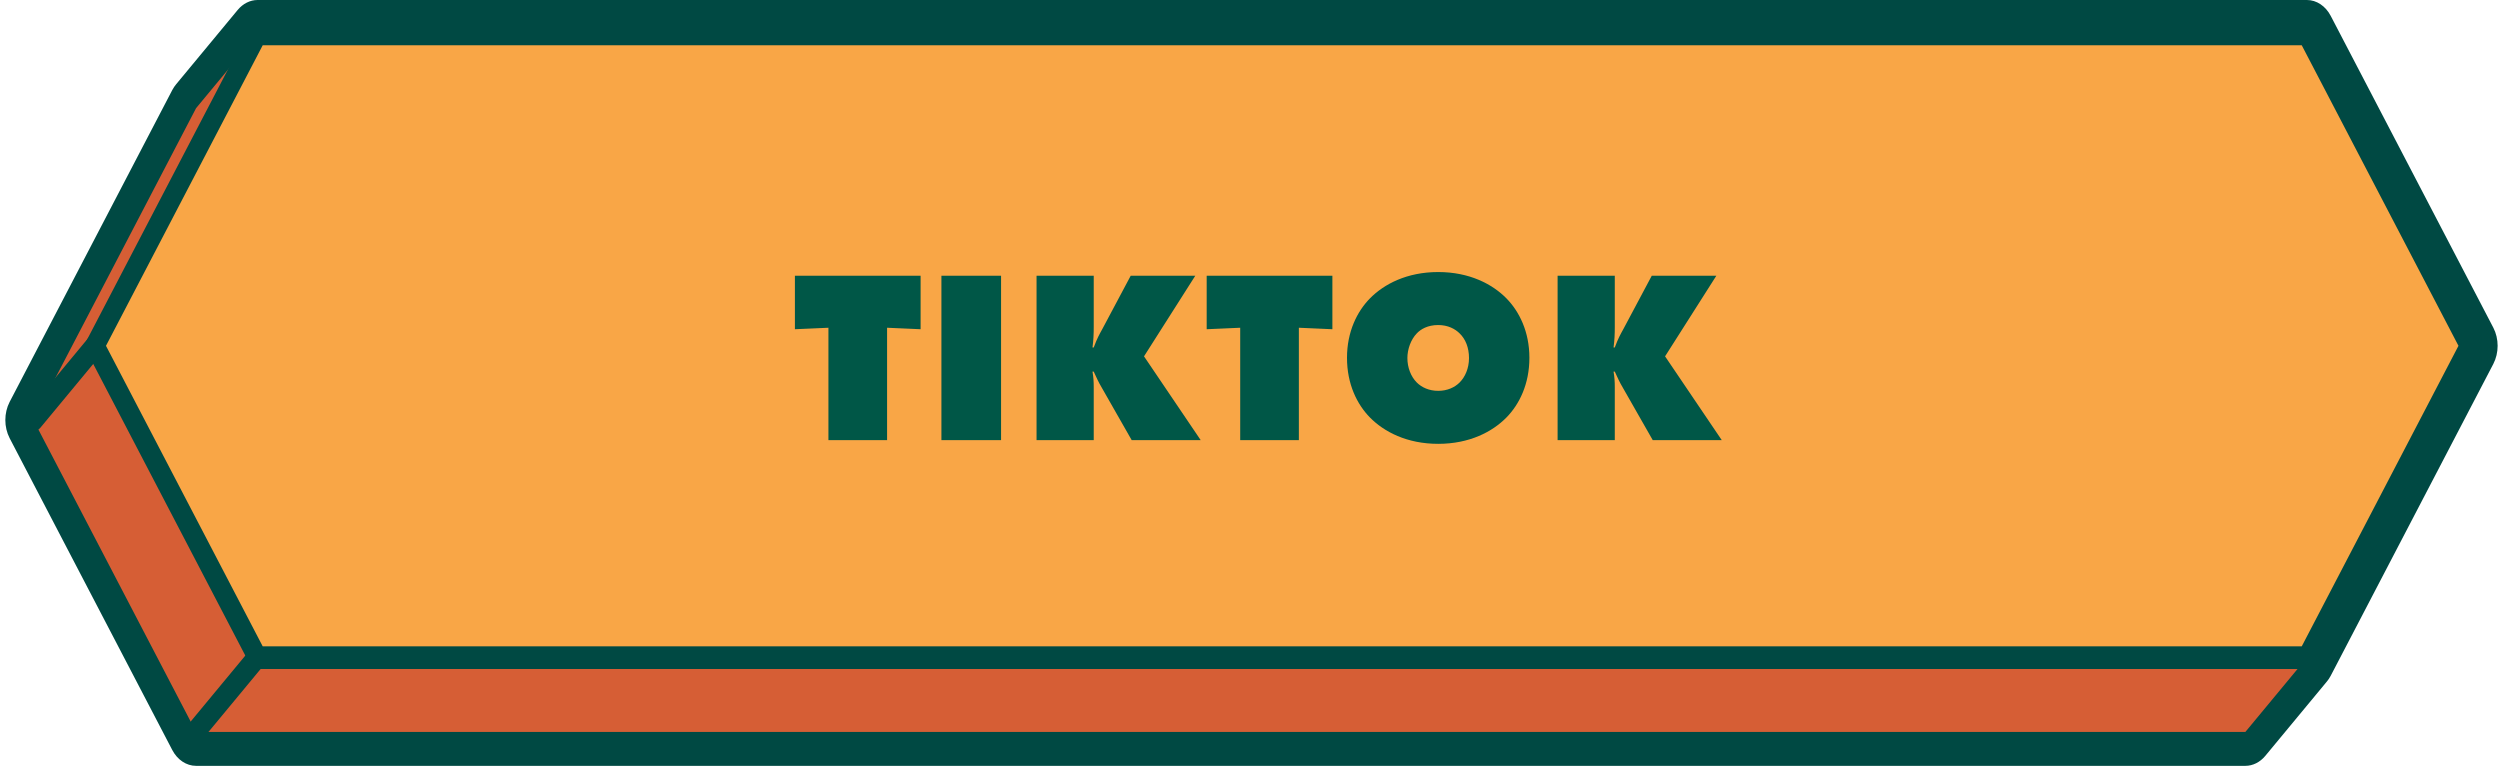
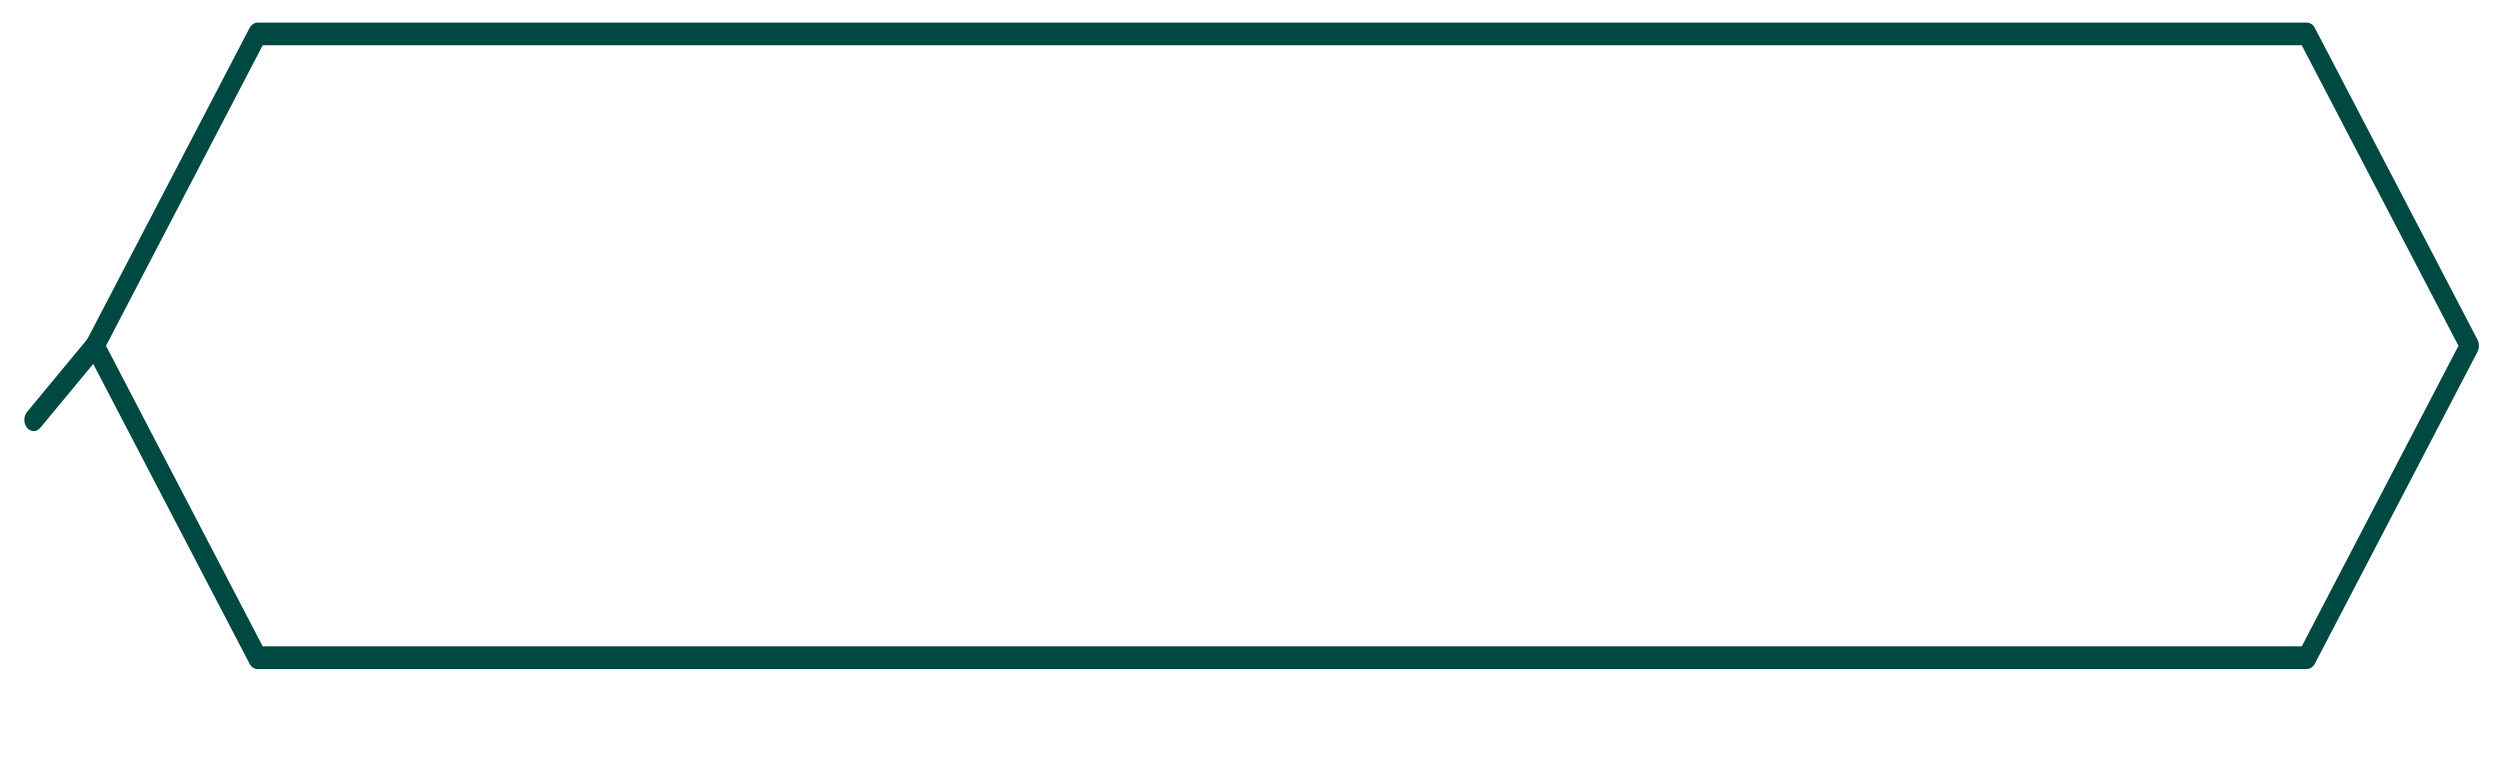
<svg xmlns="http://www.w3.org/2000/svg" width="284" height="87" viewBox="0 0 284 87" fill="none">
-   <path d="M255.078 85.072C255.503 85.072 255.908 84.866 256.206 84.506L263.192 76.074C263.277 75.971 263.351 75.855 263.415 75.739L281.89 40.312C282.22 39.682 282.22 38.885 281.89 38.255L263.415 2.828C263.128 2.262 262.617 1.928 262.063 1.928H29.258C28.832 1.928 28.427 2.134 28.129 2.494L21.143 10.926C21.058 11.029 20.984 11.145 20.92 11.261L2.445 46.688C2.115 47.318 2.115 48.115 2.445 48.745L20.92 84.172C21.207 84.738 21.719 85.072 22.272 85.072H255.078Z" fill="#D65E35" />
-   <path d="M29.259 3.856L22.273 12.289L3.798 47.716L22.273 83.144H255.078L262.064 74.711L280.539 39.284L262.064 3.856H29.259ZM29.259 0H262.064C263.16 0 264.183 0.681 264.768 1.8L283.243 37.227C283.893 38.487 283.893 40.081 283.243 41.34L264.768 76.768C264.641 77.012 264.492 77.231 264.321 77.436L257.336 85.869C256.74 86.589 255.92 87 255.078 87H22.273C21.176 87 20.154 86.319 19.569 85.2L1.094 49.773C0.444 48.513 0.444 46.919 1.094 45.66L19.569 10.232C19.696 9.988 19.845 9.77 20.016 9.564L27.001 1.131C27.597 0.411 28.417 0 29.259 0Z" fill="#004943" />
-   <path d="M29.258 3.856H262.063L280.538 39.284L262.063 74.711H29.258L10.783 39.284L29.258 3.856Z" fill="#F9A646" />
  <path d="M29.259 75.996H262.064C262.426 75.996 262.767 75.765 262.969 75.392L281.444 39.965C281.657 39.541 281.657 39.014 281.444 38.589L262.969 3.175C262.777 2.802 262.436 2.571 262.064 2.571H29.259C28.896 2.571 28.556 2.802 28.353 3.175L9.879 38.602C9.666 39.026 9.666 39.553 9.879 39.978L28.353 75.405C28.545 75.778 28.886 76.009 29.259 76.009V75.996ZM261.478 73.425H29.844L12.04 39.284L29.844 5.142H261.478L279.282 39.284L261.478 73.425Z" fill="#004943" />
-   <path d="M22.177 84.429C22.453 84.429 22.72 84.3 22.933 84.056L29.918 75.624C30.333 75.122 30.333 74.312 29.918 73.811C29.503 73.31 28.832 73.31 28.417 73.811L21.431 82.244C21.016 82.745 21.016 83.555 21.431 84.056C21.644 84.313 21.91 84.429 22.187 84.429H22.177Z" fill="#004943" />
  <path d="M3.82 48.976C4.097 48.976 4.363 48.847 4.576 48.603L11.562 40.171C11.977 39.669 11.977 38.859 11.562 38.358C11.146 37.857 10.475 37.857 10.06 38.358L3.075 46.791C2.66 47.292 2.66 48.102 3.075 48.603C3.288 48.86 3.554 48.976 3.831 48.976H3.82Z" fill="#004943" />
-   <path d="M100.773 50H94.109V37.232L90.301 37.4V31.324H104.581V37.4L100.773 37.232V50ZM113.721 50H106.945V31.324H113.721V50ZM124.248 50H117.752V31.324H124.248V37.12C124.248 37.96 124.22 38.632 124.108 39.472H124.248C124.64 38.408 124.892 37.988 125.228 37.372L128.448 31.324H135.784L129.96 40.48L136.4 50H128.56L125.144 44.008C124.808 43.448 124.5 42.776 124.248 42.216H124.108C124.22 42.86 124.248 43.364 124.248 43.98V50ZM147.551 50H140.887V37.232L137.079 37.4V31.324H151.359V37.4L147.551 37.232V50ZM173.739 40.648C173.739 43.644 172.591 45.94 171.135 47.424C169.539 49.048 166.935 50.42 163.379 50.42C159.823 50.42 157.219 49.048 155.623 47.424C154.167 45.94 153.019 43.644 153.019 40.648C153.019 37.68 154.167 35.384 155.623 33.9C157.219 32.276 159.823 30.904 163.379 30.904C166.935 30.904 169.539 32.276 171.135 33.9C172.591 35.384 173.739 37.68 173.739 40.648ZM163.379 36.924C162.175 36.924 161.391 37.4 160.943 37.876C160.271 38.576 159.879 39.668 159.879 40.676C159.879 41.74 160.271 42.776 160.943 43.448C161.503 44.008 162.343 44.4 163.379 44.4C164.415 44.4 165.255 44.008 165.815 43.448C166.431 42.832 166.879 41.852 166.879 40.676C166.879 39.5 166.487 38.52 165.815 37.876C165.311 37.372 164.499 36.924 163.379 36.924ZM183.44 50H176.944V31.324H183.44V37.12C183.44 37.96 183.412 38.632 183.3 39.472H183.44C183.832 38.408 184.084 37.988 184.42 37.372L187.64 31.324H194.976L189.152 40.48L195.592 50H187.752L184.336 44.008C184 43.448 183.692 42.776 183.44 42.216H183.3C183.412 42.86 183.44 43.364 183.44 43.98V50Z" fill="#005747" />
</svg>